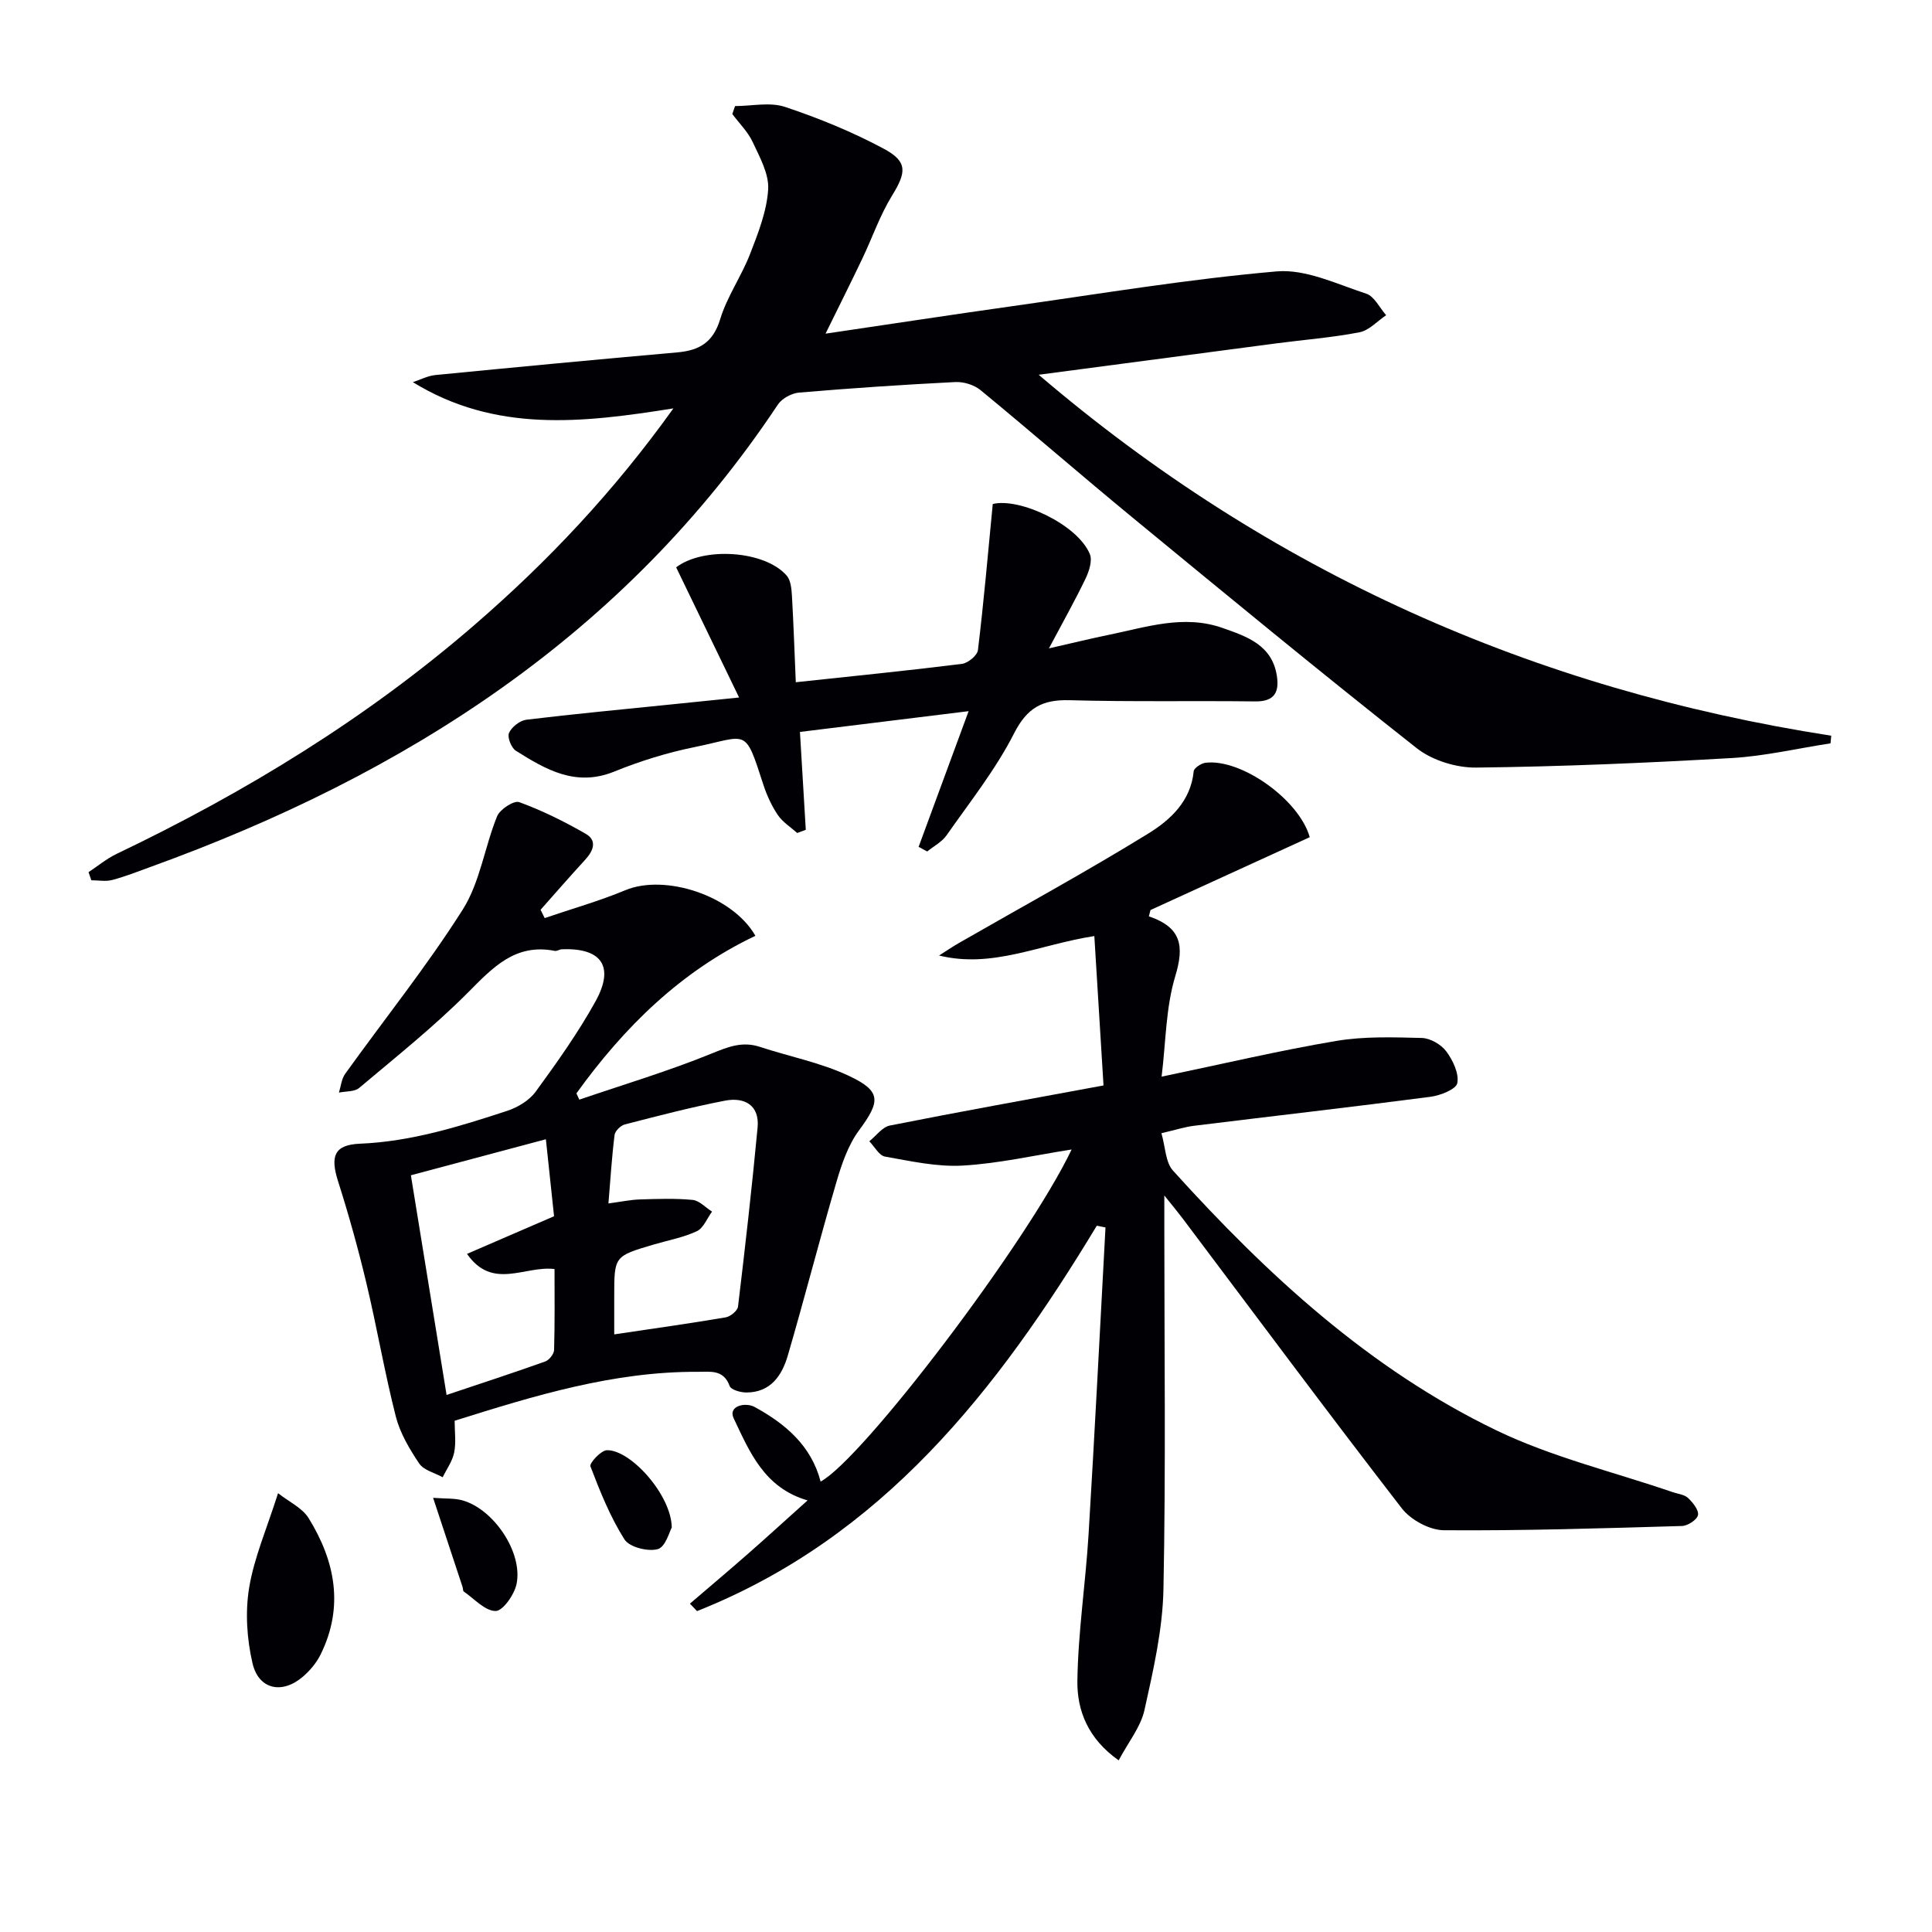
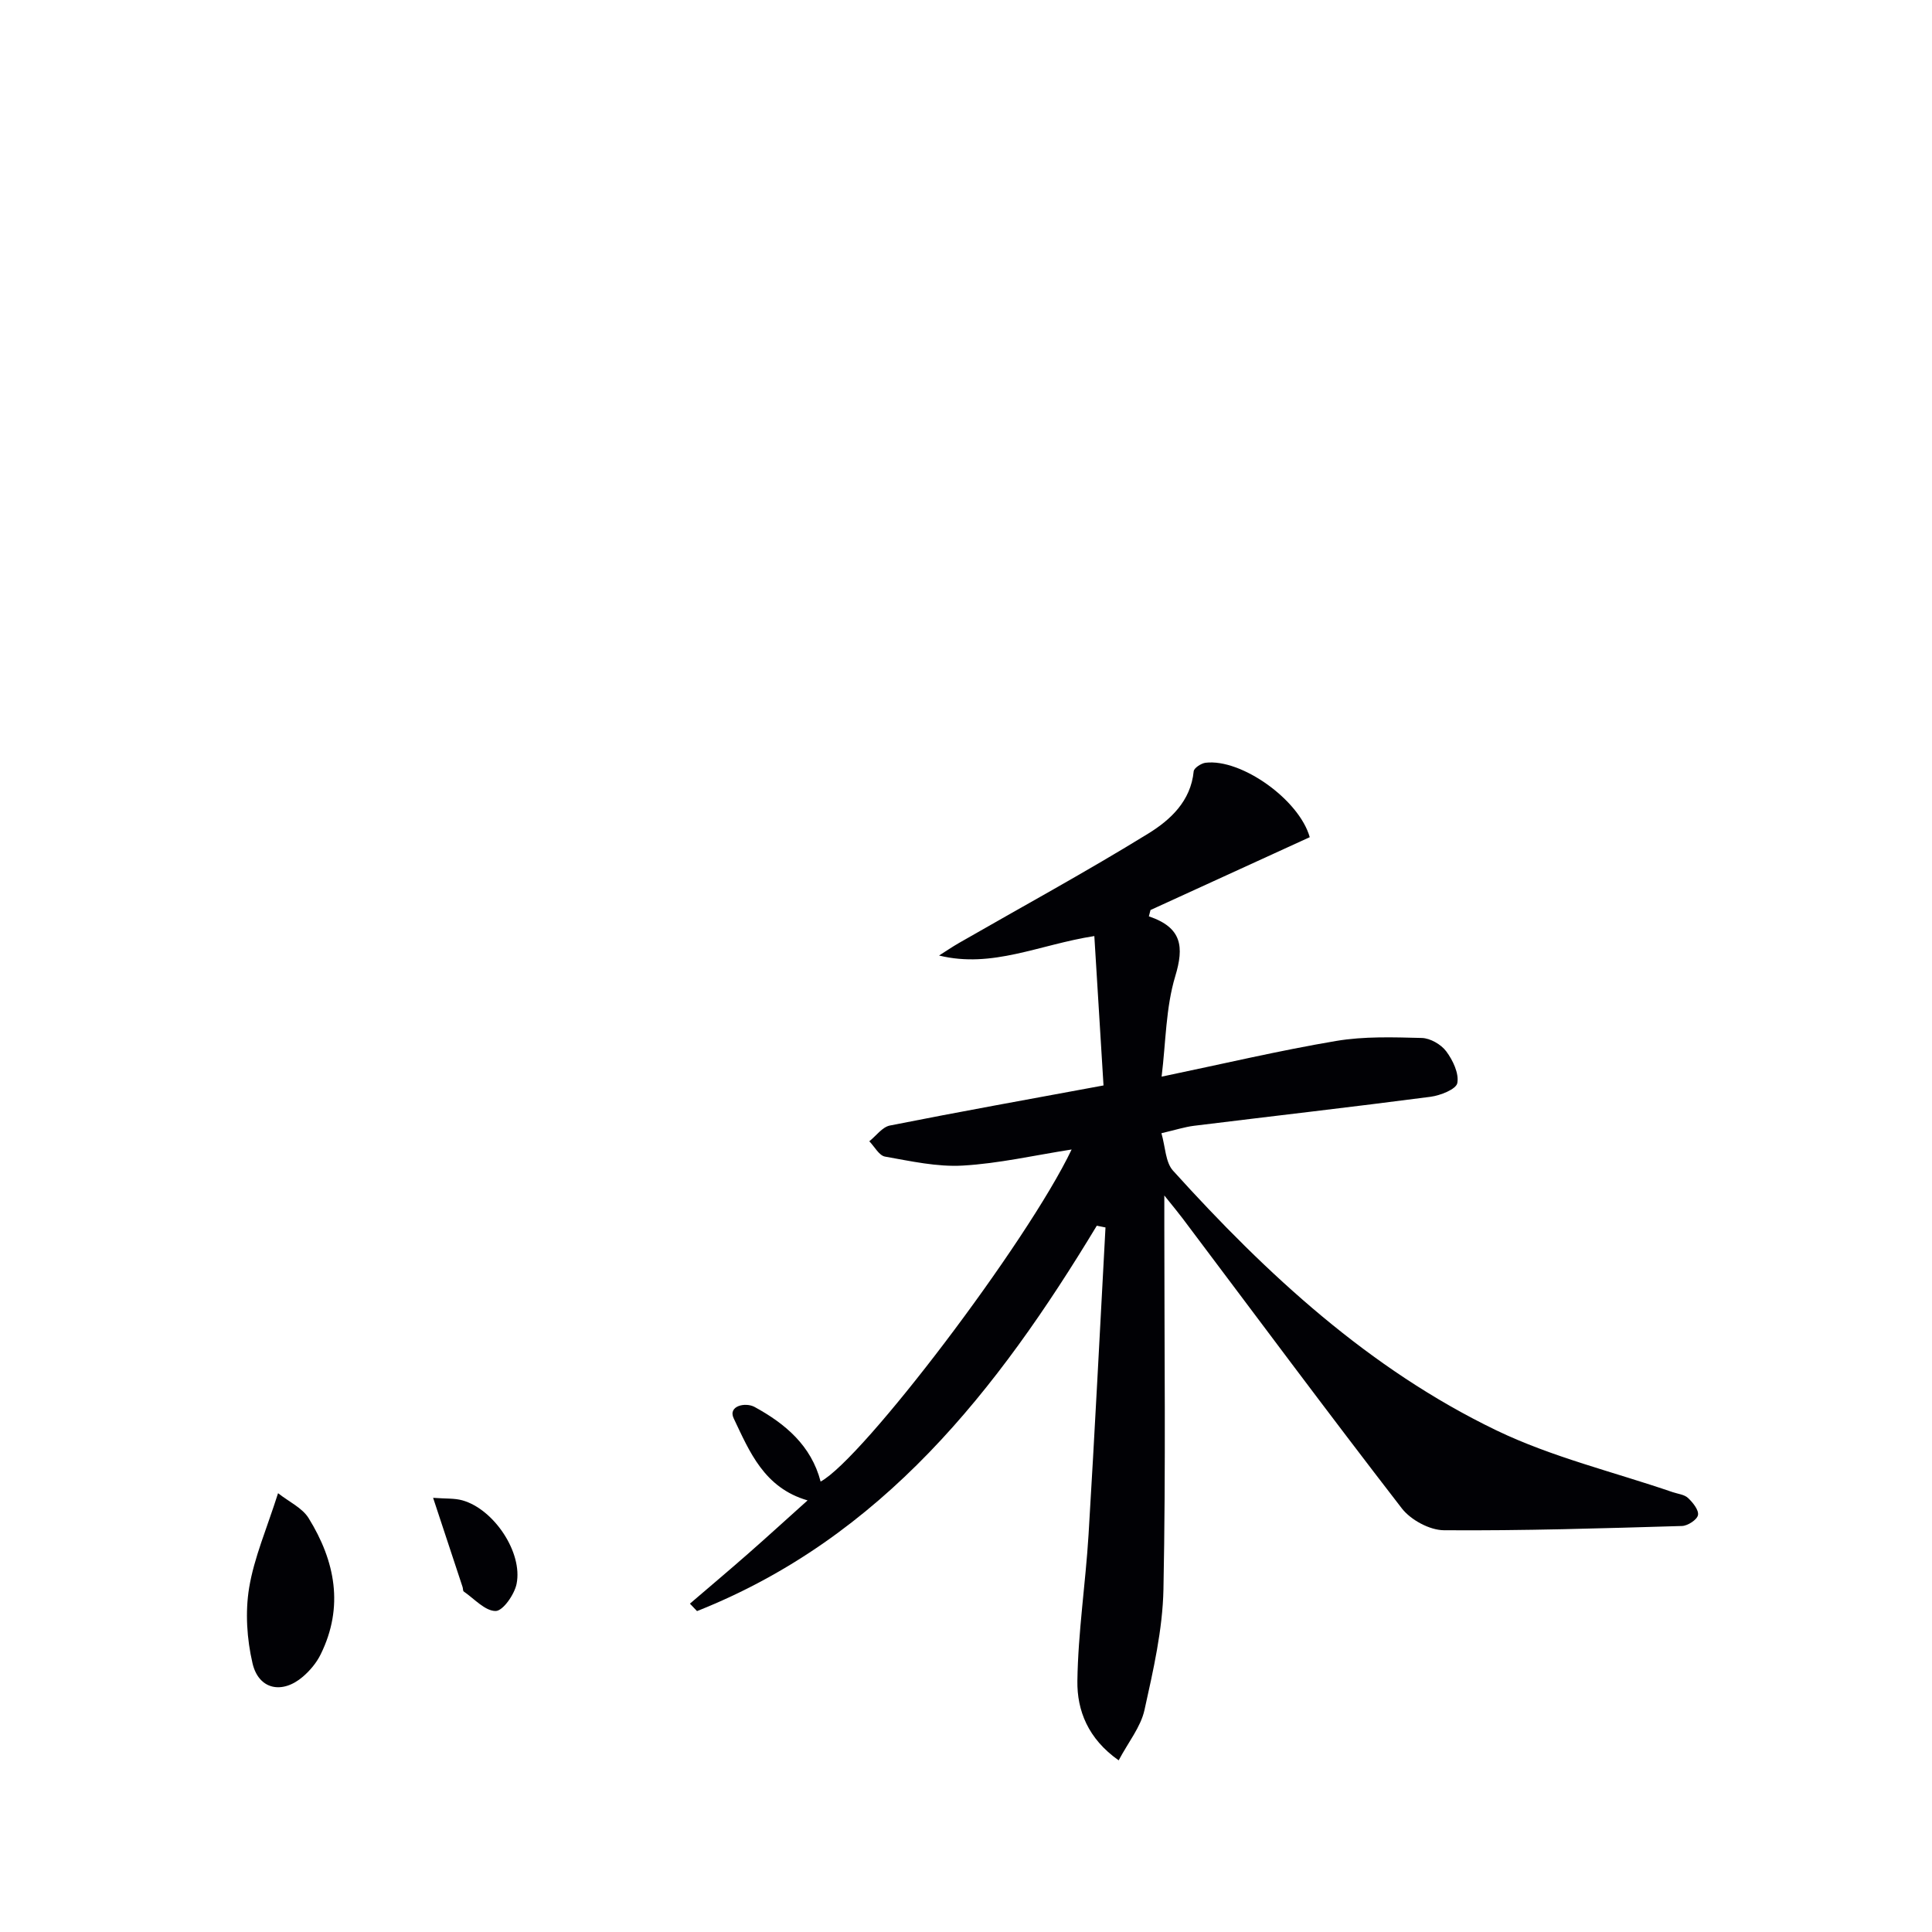
<svg xmlns="http://www.w3.org/2000/svg" enable-background="new 0 0 400 400" viewBox="0 0 400 400">
  <g fill="#010105">
-     <path d="m18.33 180.57c1.93-1.27 3.74-2.79 5.81-3.78 26.68-12.76 51.74-28.05 74.15-47.45 15.13-13.09 28.79-27.55 41.13-44.79-18.91 3.02-36.89 5.07-53.94-5.43 1.55-.5 3.06-1.31 4.64-1.47 16.69-1.63 33.39-3.22 50.09-4.69 4.56-.4 7.43-2.05 8.89-6.86 1.43-4.7 4.41-8.91 6.2-13.53 1.67-4.31 3.45-8.82 3.74-13.34.2-3.21-1.74-6.68-3.2-9.81-.99-2.13-2.79-3.89-4.22-5.81.19-.55.37-1.1.56-1.65 3.48 0 7.24-.87 10.37.18 7.03 2.35 13.99 5.19 20.51 8.7 4.94 2.66 4.56 4.9 1.61 9.69-2.49 4.05-4.06 8.66-6.12 12.98-2.34 4.91-4.78 9.77-7.63 15.57 13.5-1.99 26.07-3.92 38.66-5.69 18.23-2.57 36.43-5.61 54.75-7.2 6.02-.52 12.45 2.63 18.53 4.61 1.68.55 2.77 2.92 4.13 4.46-1.84 1.23-3.54 3.16-5.54 3.54-5.69 1.1-11.5 1.54-17.26 2.3-16.08 2.11-32.15 4.24-49.14 6.49 47.87 40.89 102.56 65.18 164.09 74.73-.05.53-.1 1.05-.15 1.58-6.84 1.05-13.65 2.66-20.53 3.05-17.59 1.01-35.2 1.77-52.81 1.97-4.14.05-9.11-1.48-12.34-4.02-19.86-15.65-39.38-31.74-58.91-47.81-10.54-8.67-20.84-17.64-31.38-26.31-1.33-1.1-3.51-1.77-5.24-1.68-10.79.54-21.57 1.27-32.33 2.18-1.55.13-3.55 1.21-4.39 2.47-31.68 47.65-77.1 76.62-129.82 95.71-2.65.96-5.28 2.01-8 2.73-1.36.36-2.88.06-4.33.06-.2-.57-.39-1.13-.58-1.68z" />
    <path d="m227.08 253.77c-20.56 34.04-44.42 64.58-82.77 79.79-.49-.51-.98-1.03-1.47-1.54 3.99-3.42 8-6.8 11.95-10.26 4.1-3.6 8.13-7.28 12.41-11.12-9.01-2.6-12.03-10.13-15.29-16.97-1.25-2.61 2.43-3.4 4.31-2.38 6.36 3.47 11.74 8 13.68 15.45 8.66-4.61 42.77-49.46 51.97-68.75-7.68 1.2-15.07 2.9-22.53 3.33-5.33.31-10.78-.92-16.11-1.86-1.23-.22-2.17-2.07-3.25-3.17 1.41-1.12 2.68-2.94 4.25-3.26 14.45-2.87 28.96-5.47 44.24-8.3-.64-10.44-1.26-20.44-1.9-30.93-11.45 1.78-21.1 6.74-32.15 4.03 1.38-.87 2.72-1.79 4.13-2.6 13.09-7.52 26.36-14.75 39.2-22.66 4.54-2.8 8.79-6.69 9.39-12.88.07-.69 1.55-1.66 2.46-1.77 7.36-.89 19.36 7.6 21.57 15.41-10.95 5.01-21.96 10.05-32.97 15.08-.11.44-.23.87-.34 1.31 6.88 2.33 7.31 6.29 5.46 12.41-1.96 6.5-1.94 13.6-2.82 20.78 12.77-2.66 24.38-5.41 36.12-7.39 5.8-.98 11.84-.77 17.76-.62 1.75.05 3.98 1.34 5.05 2.77 1.37 1.84 2.67 4.56 2.29 6.57-.24 1.28-3.51 2.57-5.56 2.84-16.3 2.13-32.63 3.99-48.94 6-1.94.24-3.84.86-6.76 1.54.82 2.81.82 6 2.4 7.75 19.43 21.49 40.62 41.07 66.95 53.77 11.54 5.56 24.29 8.6 36.49 12.79 1.09.37 2.43.49 3.19 1.21 1 .94 2.26 2.51 2.06 3.54-.19.97-2.13 2.23-3.32 2.26-16.43.48-32.87 1-49.29.88-2.96-.02-6.86-2.14-8.71-4.53-15.35-19.86-30.33-40.02-45.42-60.08-.88-1.17-1.82-2.29-3.75-4.7v6.55c0 25 .32 50-.18 74.99-.17 8.37-2.11 16.77-3.93 25-.78 3.51-3.34 6.64-5.34 10.41-6.37-4.48-8.63-10.35-8.55-16.42.14-10.1 1.69-20.17 2.31-30.27 1.29-21.21 2.36-42.43 3.51-63.64-.6-.13-1.2-.24-1.8-.36z" />
-     <path d="m112.77 190.08c5.58-1.91 11.29-3.52 16.72-5.78 8.16-3.39 22.11 1.06 26.91 9.45-15.47 7.34-27.21 18.95-37.06 32.62.2.43.4.87.6 1.3 9.18-3.13 18.51-5.92 27.48-9.58 3.41-1.39 6.31-2.53 9.9-1.35 6.12 2.01 12.56 3.26 18.34 5.96 6.87 3.21 6.65 5.29 2.21 11.3-2.27 3.07-3.61 7-4.7 10.74-3.5 11.93-6.58 23.99-10.07 35.93-1.21 4.14-3.58 7.65-8.62 7.63-1.18-.01-3.13-.56-3.41-1.33-1.26-3.49-4.01-2.94-6.61-2.95-17.39-.09-33.73 4.91-50.33 10.13 0 2.32.32 4.52-.1 6.58-.36 1.8-1.55 3.42-2.38 5.12-1.66-.92-3.91-1.44-4.86-2.85-2.01-2.99-3.96-6.28-4.84-9.72-2.33-9.14-3.91-18.47-6.1-27.65-1.69-7.09-3.65-14.13-5.86-21.07-1.65-5.19-.79-7.55 4.55-7.77 10.6-.44 20.55-3.55 30.46-6.8 2.2-.72 4.59-2.16 5.92-3.99 4.4-6.03 8.77-12.17 12.38-18.69 4-7.23 1.23-11.11-6.99-10.77-.49.02-1 .42-1.45.33-8.18-1.61-12.82 3.44-17.98 8.63-7.03 7.06-14.88 13.31-22.51 19.74-.98.83-2.78.67-4.2.97.41-1.3.53-2.82 1.29-3.88 8.13-11.33 16.9-22.26 24.35-34.02 3.58-5.66 4.52-12.94 7.11-19.31.58-1.44 3.49-3.32 4.57-2.93 4.76 1.74 9.36 4.02 13.76 6.55 2.47 1.42 1.59 3.55-.11 5.4-3.13 3.4-6.15 6.89-9.22 10.34.29.58.57 1.15.85 1.72zm14.4 86.19c8.12-1.21 15.63-2.26 23.1-3.53.97-.17 2.43-1.37 2.53-2.23 1.48-12.34 2.89-24.69 4.05-37.06.44-4.67-2.74-6.34-6.74-5.57-6.97 1.34-13.86 3.15-20.74 4.92-.87.22-2.03 1.36-2.13 2.19-.57 4.55-.85 9.14-1.27 14.17 2.63-.35 4.57-.77 6.53-.83 3.63-.11 7.3-.25 10.9.1 1.41.14 2.68 1.58 4.02 2.42-1.03 1.4-1.77 3.41-3.15 4.06-2.81 1.31-5.96 1.88-8.97 2.77-8.13 2.4-8.13 2.41-8.13 10.7zm-42.1-32.94c2.52 15.52 4.91 30.22 7.39 45.48 7.04-2.36 13.75-4.55 20.4-6.92.83-.29 1.83-1.55 1.86-2.39.16-5.62.09-11.25.09-16.76-6.15-.75-12.84 4.46-18.12-3.14 6.48-2.8 12.21-5.28 18.02-7.79-.57-5.38-1.11-10.52-1.69-15.94-9.79 2.61-18.71 5-27.95 7.46z" />
-     <path d="m205.54 104.35c5.53-1.37 17.58 4.24 20.1 10.37.56 1.36-.16 3.55-.88 5.06-2.15 4.48-4.59 8.81-7.59 14.46 4.98-1.13 8.69-2.05 12.42-2.81 7.77-1.59 15.51-4.24 23.52-1.42 5.04 1.77 10.26 3.52 11.25 9.92.53 3.4-.52 5.34-4.47 5.29-12.82-.16-25.65.11-38.46-.25-5.64-.15-8.78 1.56-11.49 6.89-3.8 7.47-9.13 14.17-13.97 21.09-.96 1.37-2.65 2.24-4 3.34-.59-.32-1.18-.64-1.78-.96 3.38-9.16 6.75-18.33 10.35-28.09-11.94 1.47-23.49 2.89-34.92 4.3.42 6.97.81 13.61 1.21 20.26-.59.22-1.19.44-1.78.66-1.36-1.22-3.01-2.25-4.01-3.72-1.29-1.91-2.28-4.09-3-6.29-3.9-12.05-3.14-10.03-14.2-7.78-5.67 1.15-11.29 2.89-16.65 5.07-7.96 3.24-14.18-.4-20.39-4.31-.95-.6-1.81-2.81-1.41-3.69.55-1.23 2.24-2.56 3.59-2.73 9.89-1.2 19.81-2.12 29.73-3.14 4.29-.44 8.58-.87 14.31-1.46-4.51-9.33-8.77-18.14-13.03-26.95 5.67-4.32 18.39-3.5 22.9 1.73.83.97.98 2.71 1.07 4.11.34 5.92.54 11.84.8 17.95 12.05-1.29 23.24-2.41 34.4-3.8 1.25-.16 3.18-1.75 3.31-2.85 1.19-9.81 2.05-19.67 3.07-30.25z" />
    <path d="m57.57 309.15c2.25 1.78 5.01 3.03 6.33 5.17 5.5 8.89 7.35 18.36 2.48 28.22-.85 1.73-2.21 3.35-3.68 4.61-4.28 3.67-9.15 2.67-10.42-2.79-1.17-5.02-1.53-10.56-.7-15.62 1.03-6.24 3.65-12.23 5.99-19.59z" />
    <path d="m89.67 310.11c2.63.2 4.43.06 6.06.52 6.49 1.81 12.55 10.78 11.22 17.31-.45 2.19-2.82 5.59-4.33 5.6-2.2.01-4.42-2.53-6.6-4.03-.2-.14-.14-.63-.25-.94-1.9-5.76-3.81-11.53-6.1-18.46z" />
-     <path d="m139.08 316.25c-.45.77-1.28 4.03-2.89 4.48-2.03.57-5.88-.4-6.9-2.01-2.96-4.67-5.06-9.93-7.05-15.13-.25-.64 2.18-3.31 3.41-3.34 4.9-.12 13.35 9.27 13.43 16z" />
  </g>
</svg>